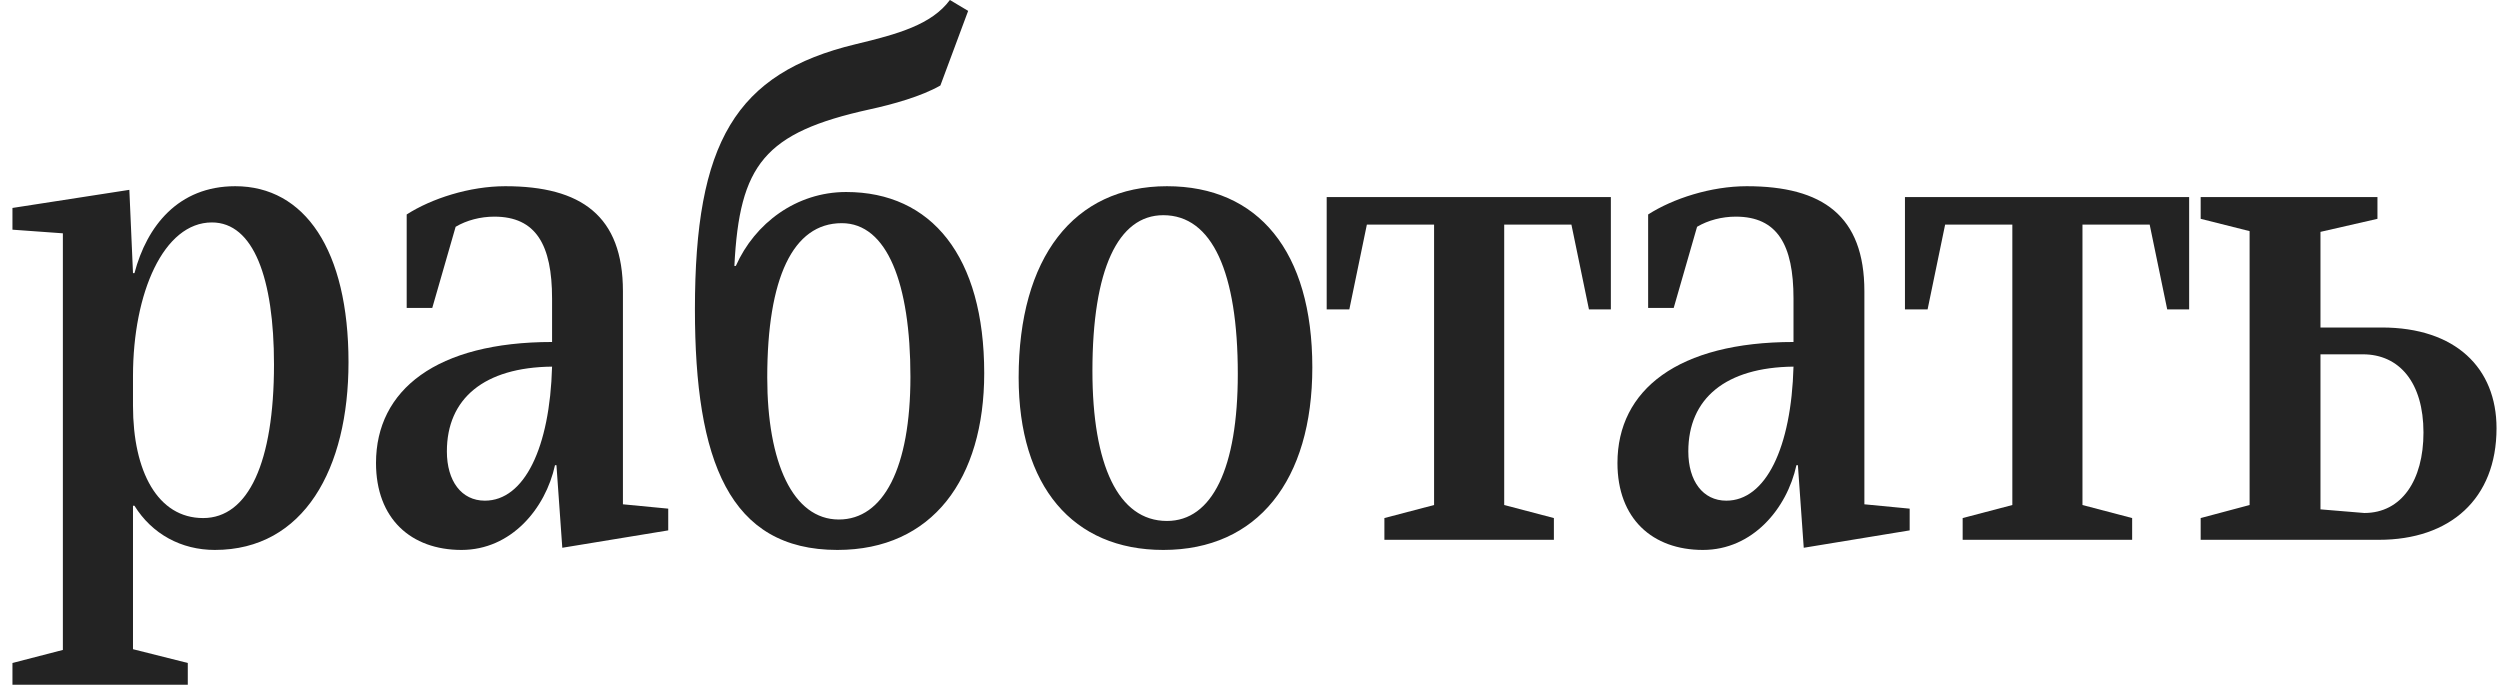
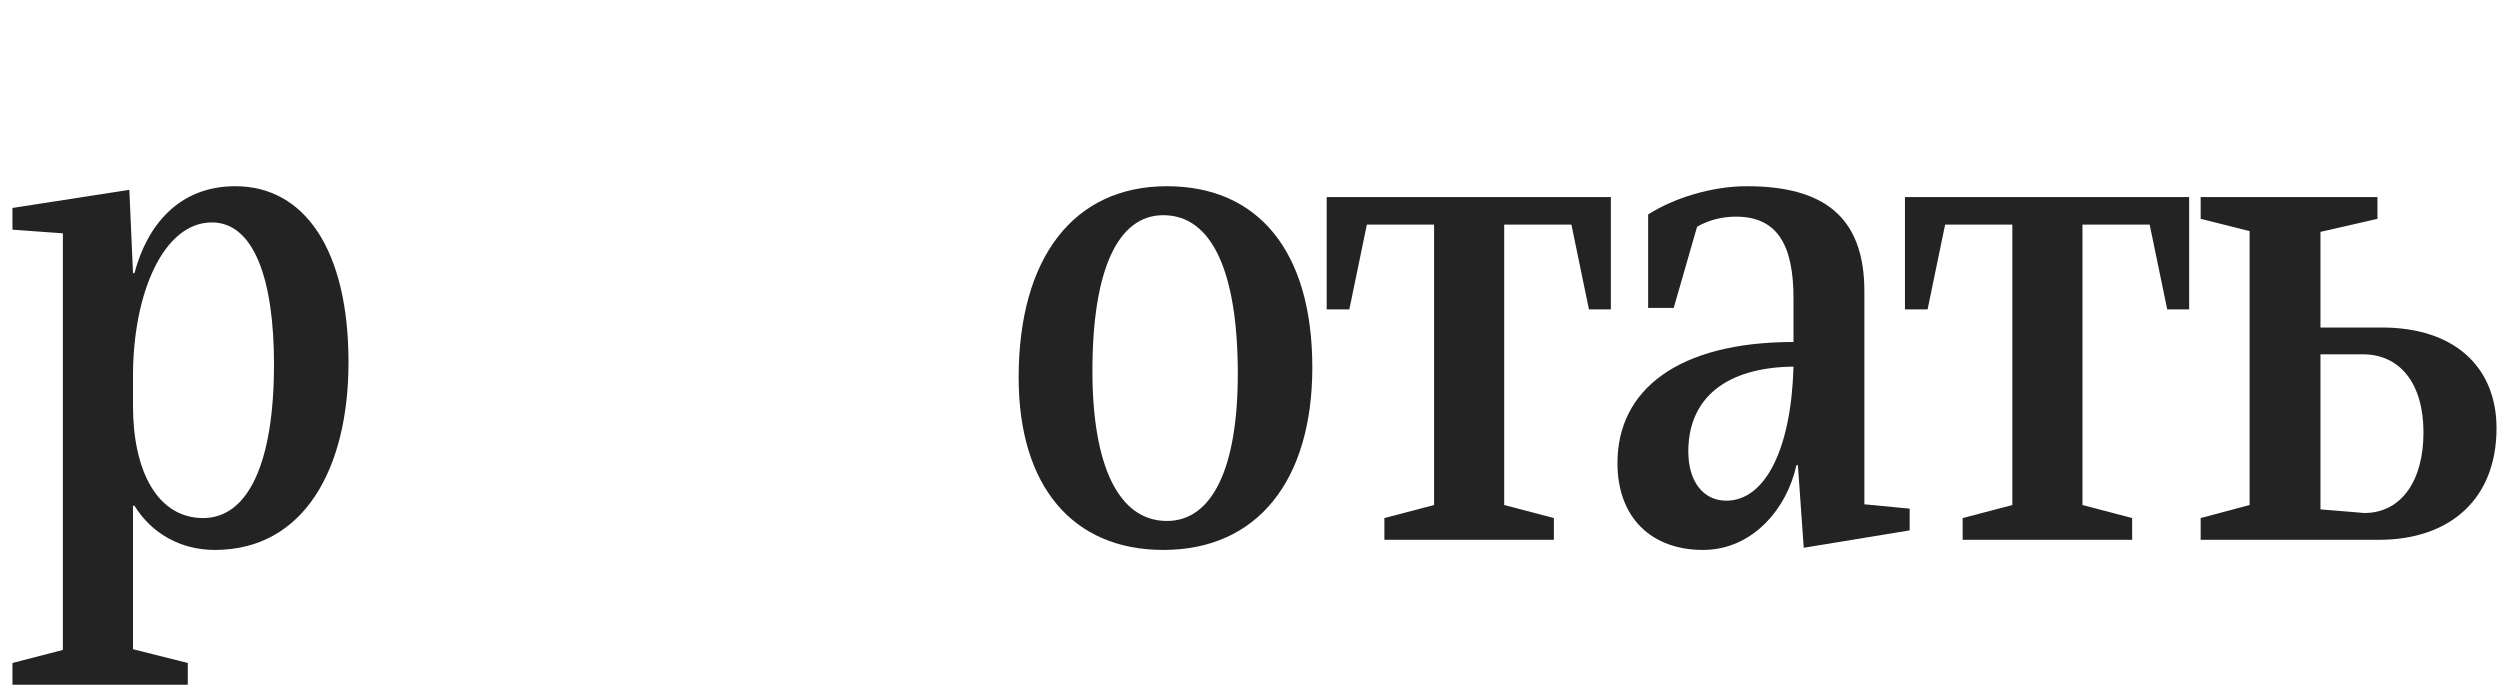
<svg xmlns="http://www.w3.org/2000/svg" width="157" height="43" viewBox="0 0 157 43" fill="none">
  <path d="M14.775 11.694C19.134 11.694 21.886 15.698 21.886 22.751C21.886 29.44 19.088 34.536 13.491 34.536C11.38 34.536 9.545 33.535 8.444 31.761H8.352V40.77L11.793 41.635V43H0.782V41.635L3.948 40.816V14.652L0.782 14.424V13.059L8.123 11.922L8.352 17.154H8.444C9.224 14.197 11.197 11.694 14.775 11.694ZM12.756 32.534C15.601 32.534 17.207 29.031 17.207 22.888C17.207 17.473 15.922 13.969 13.307 13.969C10.279 13.969 8.352 18.383 8.352 23.616V25.482C8.352 29.622 9.912 32.534 12.756 32.534Z" fill="#232323" />
-   <path d="M39.12 31.67L41.965 31.943V33.308L35.312 34.4L34.945 29.213H34.854C34.257 31.943 32.101 34.536 28.981 34.536C25.816 34.536 23.613 32.58 23.613 29.076C23.613 24.48 27.421 21.477 34.67 21.477V18.747C34.67 15.38 33.661 13.605 31.046 13.605C30.174 13.605 29.302 13.833 28.614 14.242L27.146 19.339H25.54V13.469C27.1 12.468 29.486 11.694 31.734 11.694C36.505 11.694 39.12 13.56 39.12 18.292V31.67ZM30.449 31.442C32.927 31.442 34.532 28.121 34.67 23.024C30.403 23.07 28.064 25.026 28.064 28.348C28.064 30.214 28.981 31.442 30.449 31.442Z" fill="#232323" />
-   <path d="M52.588 34.536C45.798 34.536 43.641 28.94 43.641 19.43C43.641 8.964 46.165 4.596 53.735 2.776C56.395 2.139 58.506 1.547 59.653 0L60.8 0.683L59.056 5.369C57.864 6.052 56.074 6.552 54.606 6.871C48 8.327 46.44 10.329 46.119 16.7H46.211C47.403 14.015 50.018 12.058 53.138 12.058C58.506 12.058 61.809 16.108 61.809 23.434C61.809 30.077 58.552 34.536 52.588 34.536ZM52.679 32.625C55.478 32.625 57.175 29.395 57.175 23.661C57.175 17.791 55.707 14.015 52.863 14.015C49.789 14.015 48.183 17.473 48.183 23.707C48.183 29.031 49.789 32.625 52.679 32.625Z" fill="#232323" />
  <path d="M73.055 34.536C67.366 34.536 63.971 30.532 63.971 23.707C63.971 16.199 67.412 11.694 73.284 11.694C79.019 11.694 82.414 15.789 82.414 23.07C82.414 30.168 78.973 34.536 73.055 34.536ZM73.284 32.716C76.129 32.716 77.734 29.395 77.734 23.479C77.734 17.109 76.129 13.514 73.055 13.514C70.21 13.514 68.604 16.927 68.604 23.297C68.604 29.167 70.21 32.716 73.284 32.716Z" fill="#232323" />
  <path d="M101.162 12.377V19.43H99.786L98.685 14.106H94.464V31.715L97.584 32.534V33.9H86.94V32.534L90.06 31.715V14.106H85.839L84.738 19.43H83.316V12.377H101.162Z" fill="#232323" />
  <path d="M117.083 31.67L119.927 31.943V33.308L113.275 34.4L112.908 29.213H112.816C112.22 31.943 110.063 34.536 106.944 34.536C103.778 34.536 101.576 32.58 101.576 29.076C101.576 24.48 105.384 21.477 112.632 21.477V18.747C112.632 15.38 111.623 13.605 109.008 13.605C108.136 13.605 107.265 13.833 106.576 14.242L105.108 19.339H103.503V13.469C105.063 12.468 107.448 11.694 109.696 11.694C114.468 11.694 117.083 13.56 117.083 18.292V31.67ZM108.412 31.442C110.889 31.442 112.495 28.121 112.632 23.024C108.366 23.07 106.026 25.026 106.026 28.348C106.026 30.214 106.944 31.442 108.412 31.442Z" fill="#232323" />
  <path d="M137.478 12.377V19.43H136.101L135 14.106H130.779V31.715L133.899 32.534V33.9H123.255V32.534L126.375 31.715V14.106H122.154L121.053 19.43H119.631V12.377H137.478Z" fill="#232323" />
  <path d="M149.579 20.567C154.213 20.567 156.782 23.115 156.782 26.892C156.782 31.351 153.846 33.9 149.396 33.9H138.202V32.534L141.275 31.715V14.515L138.202 13.742V12.377H149.304V13.742L145.726 14.561V20.567H149.579ZM148.478 32.216C150.818 32.216 152.194 30.168 152.194 27.165C152.194 24.025 150.68 22.251 148.387 22.251H145.726V31.988L148.478 32.216Z" fill="#232323" />
</svg>